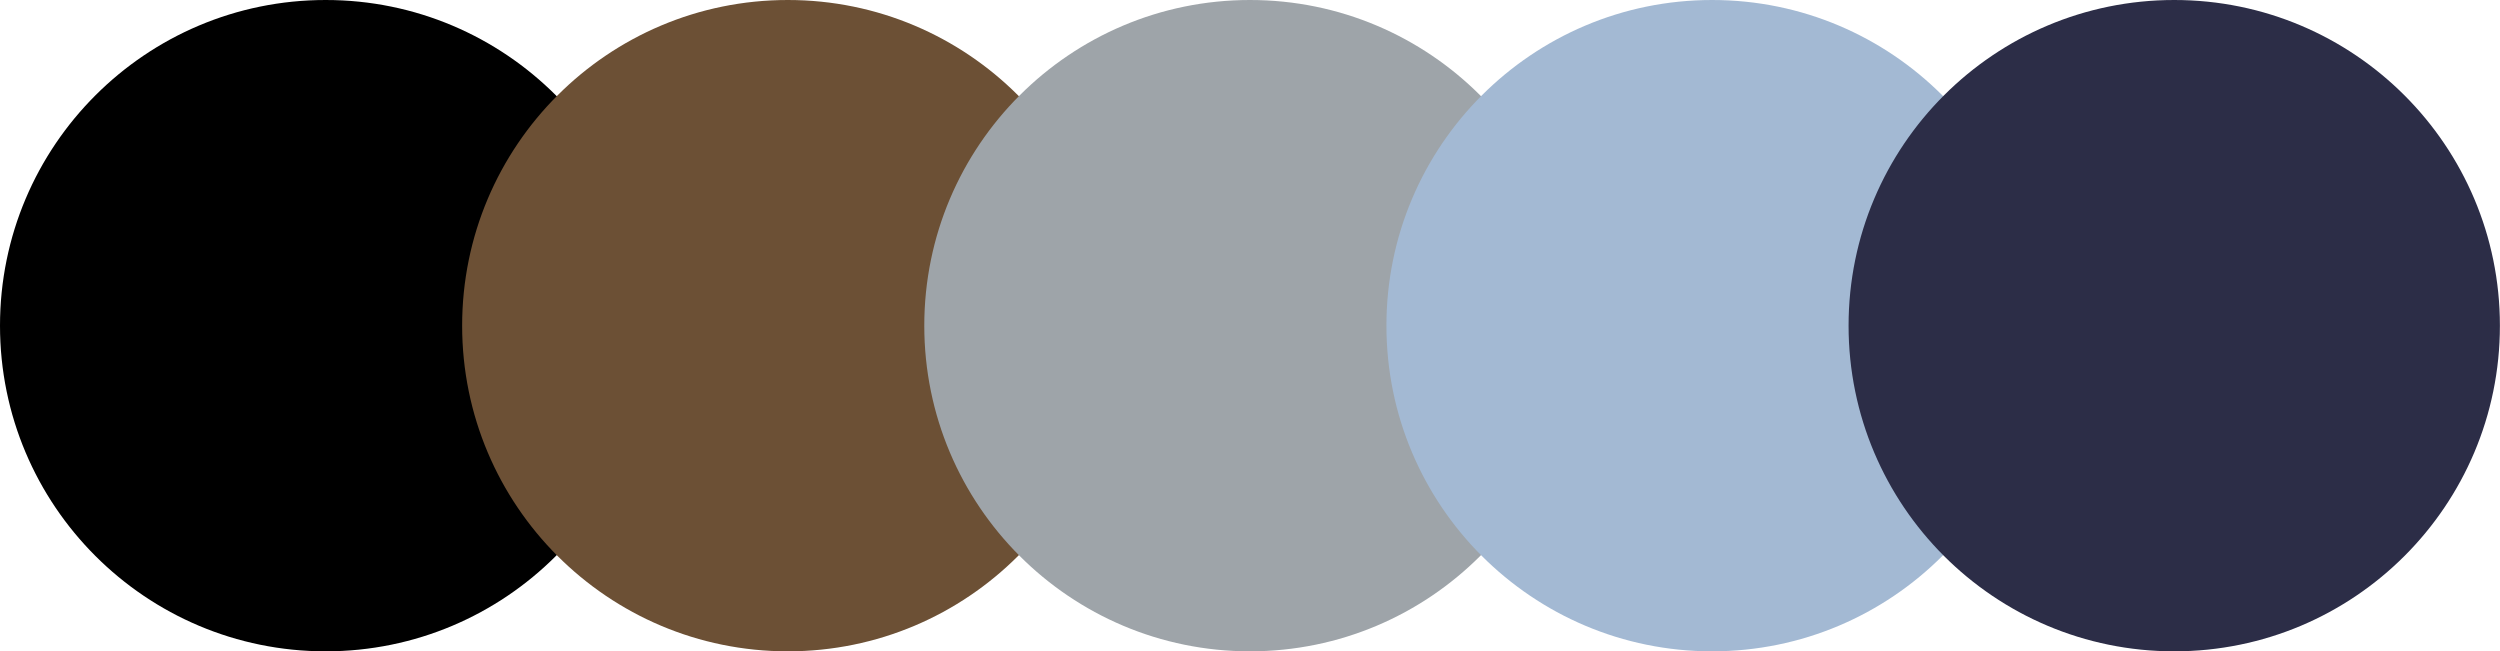
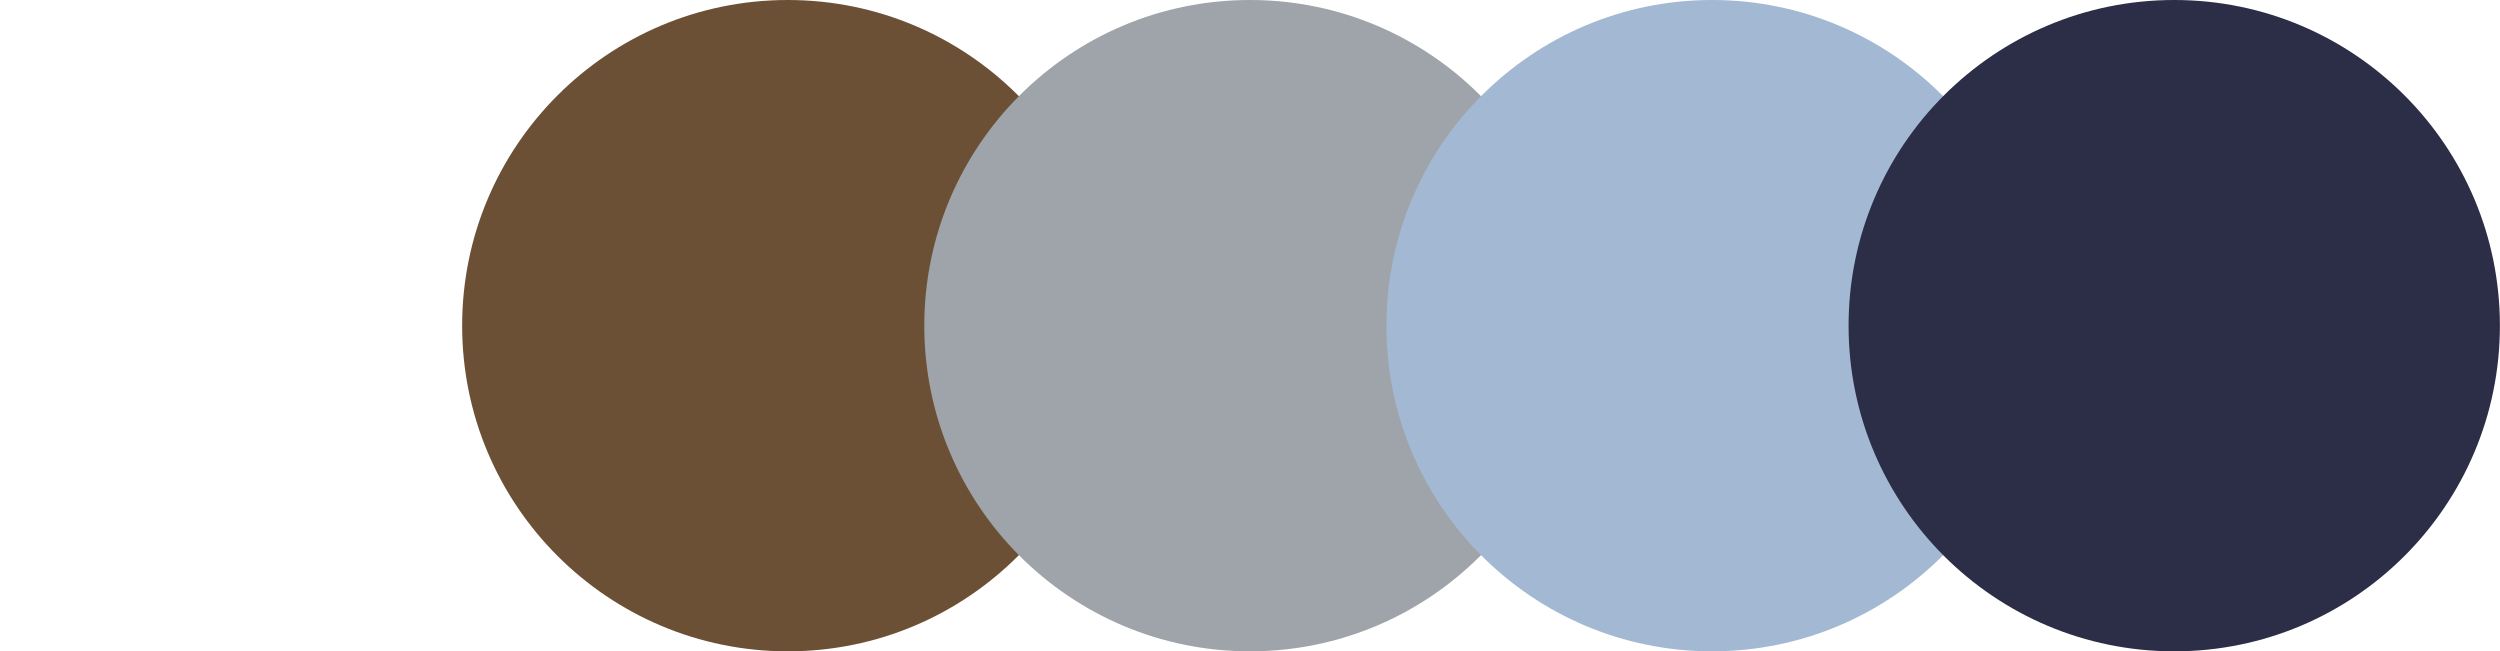
<svg xmlns="http://www.w3.org/2000/svg" fill="#000000" height="133.3" preserveAspectRatio="xMidYMid meet" version="1" viewBox="0.0 0.0 511.8 133.3" width="511.8" zoomAndPan="magnify">
  <g id="change1_1">
-     <circle cx="66.67" cy="66.67" fill="#000000" r="66.67" />
-   </g>
+     </g>
  <g id="change2_1">
    <circle cx="161.28" cy="66.67" fill="#6c5035" r="66.67" />
  </g>
  <g id="change3_1">
    <circle cx="255.89" cy="66.67" fill="#9ea4a9" r="66.67" />
  </g>
  <g id="change4_1">
    <circle cx="350.5" cy="66.67" fill="#a3b9d3" r="66.67" />
  </g>
  <g id="change5_1">
    <circle cx="445.11" cy="66.67" fill="#2c2d47" r="66.67" />
  </g>
</svg>